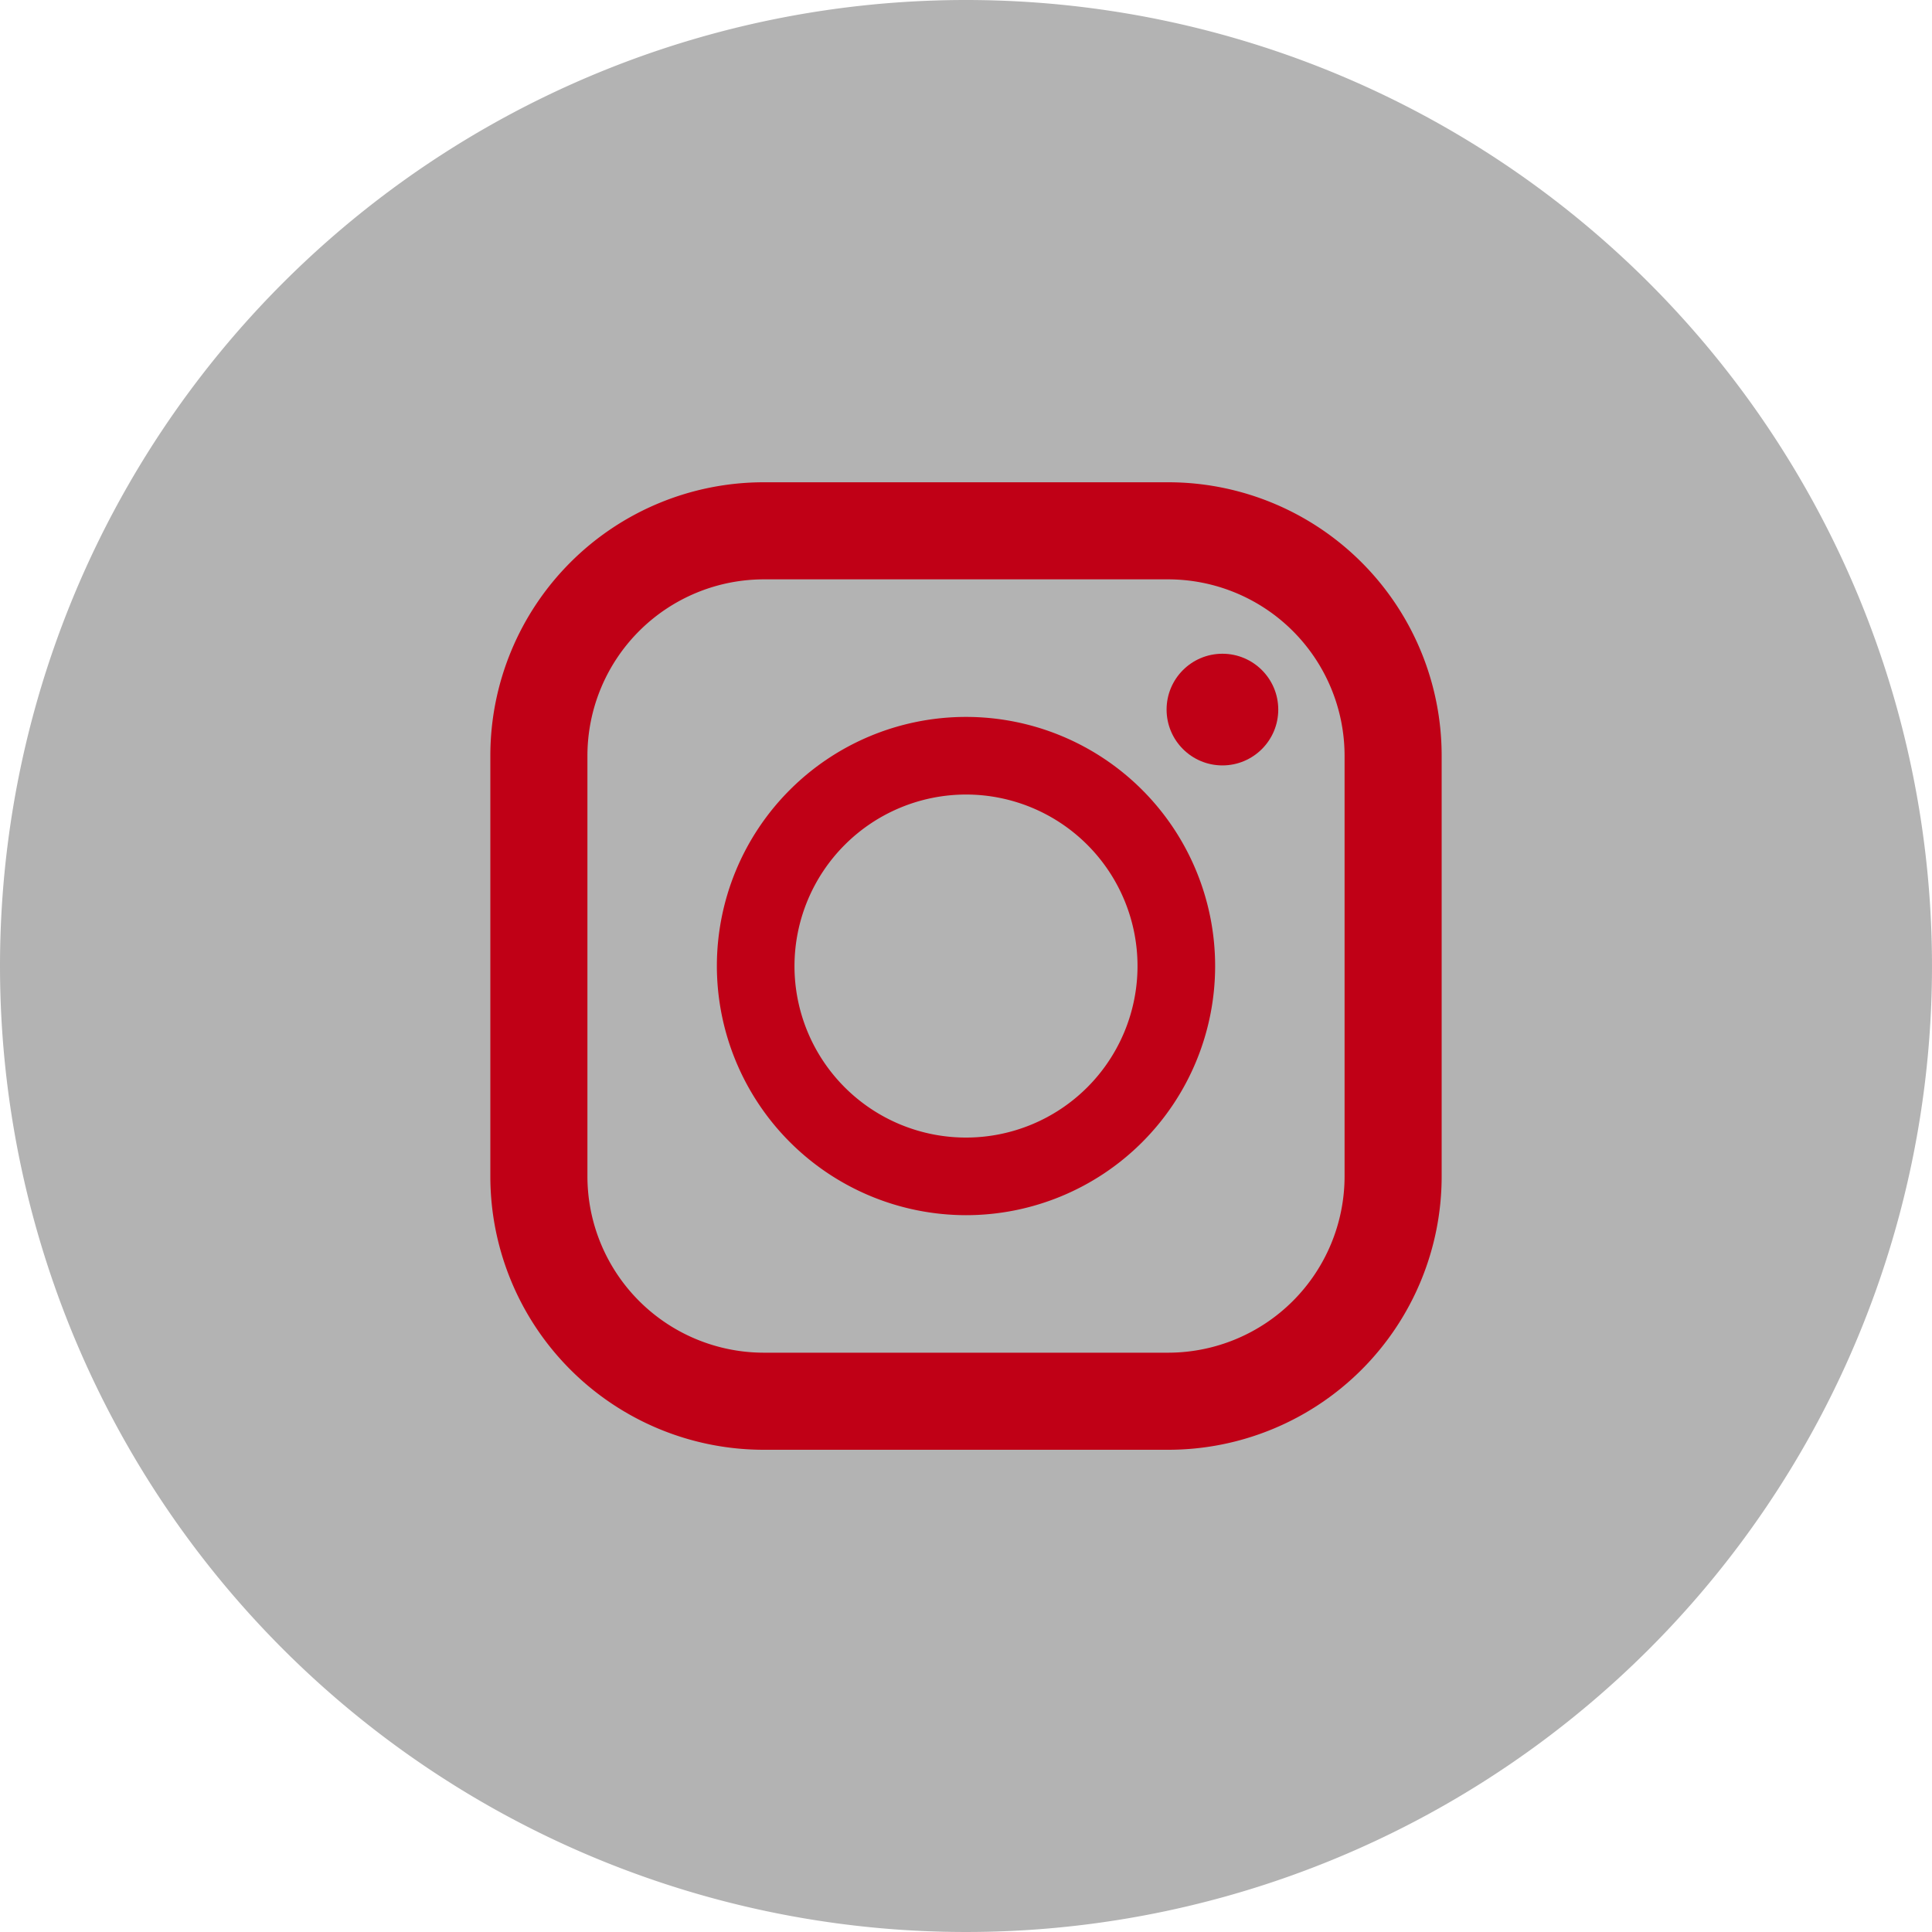
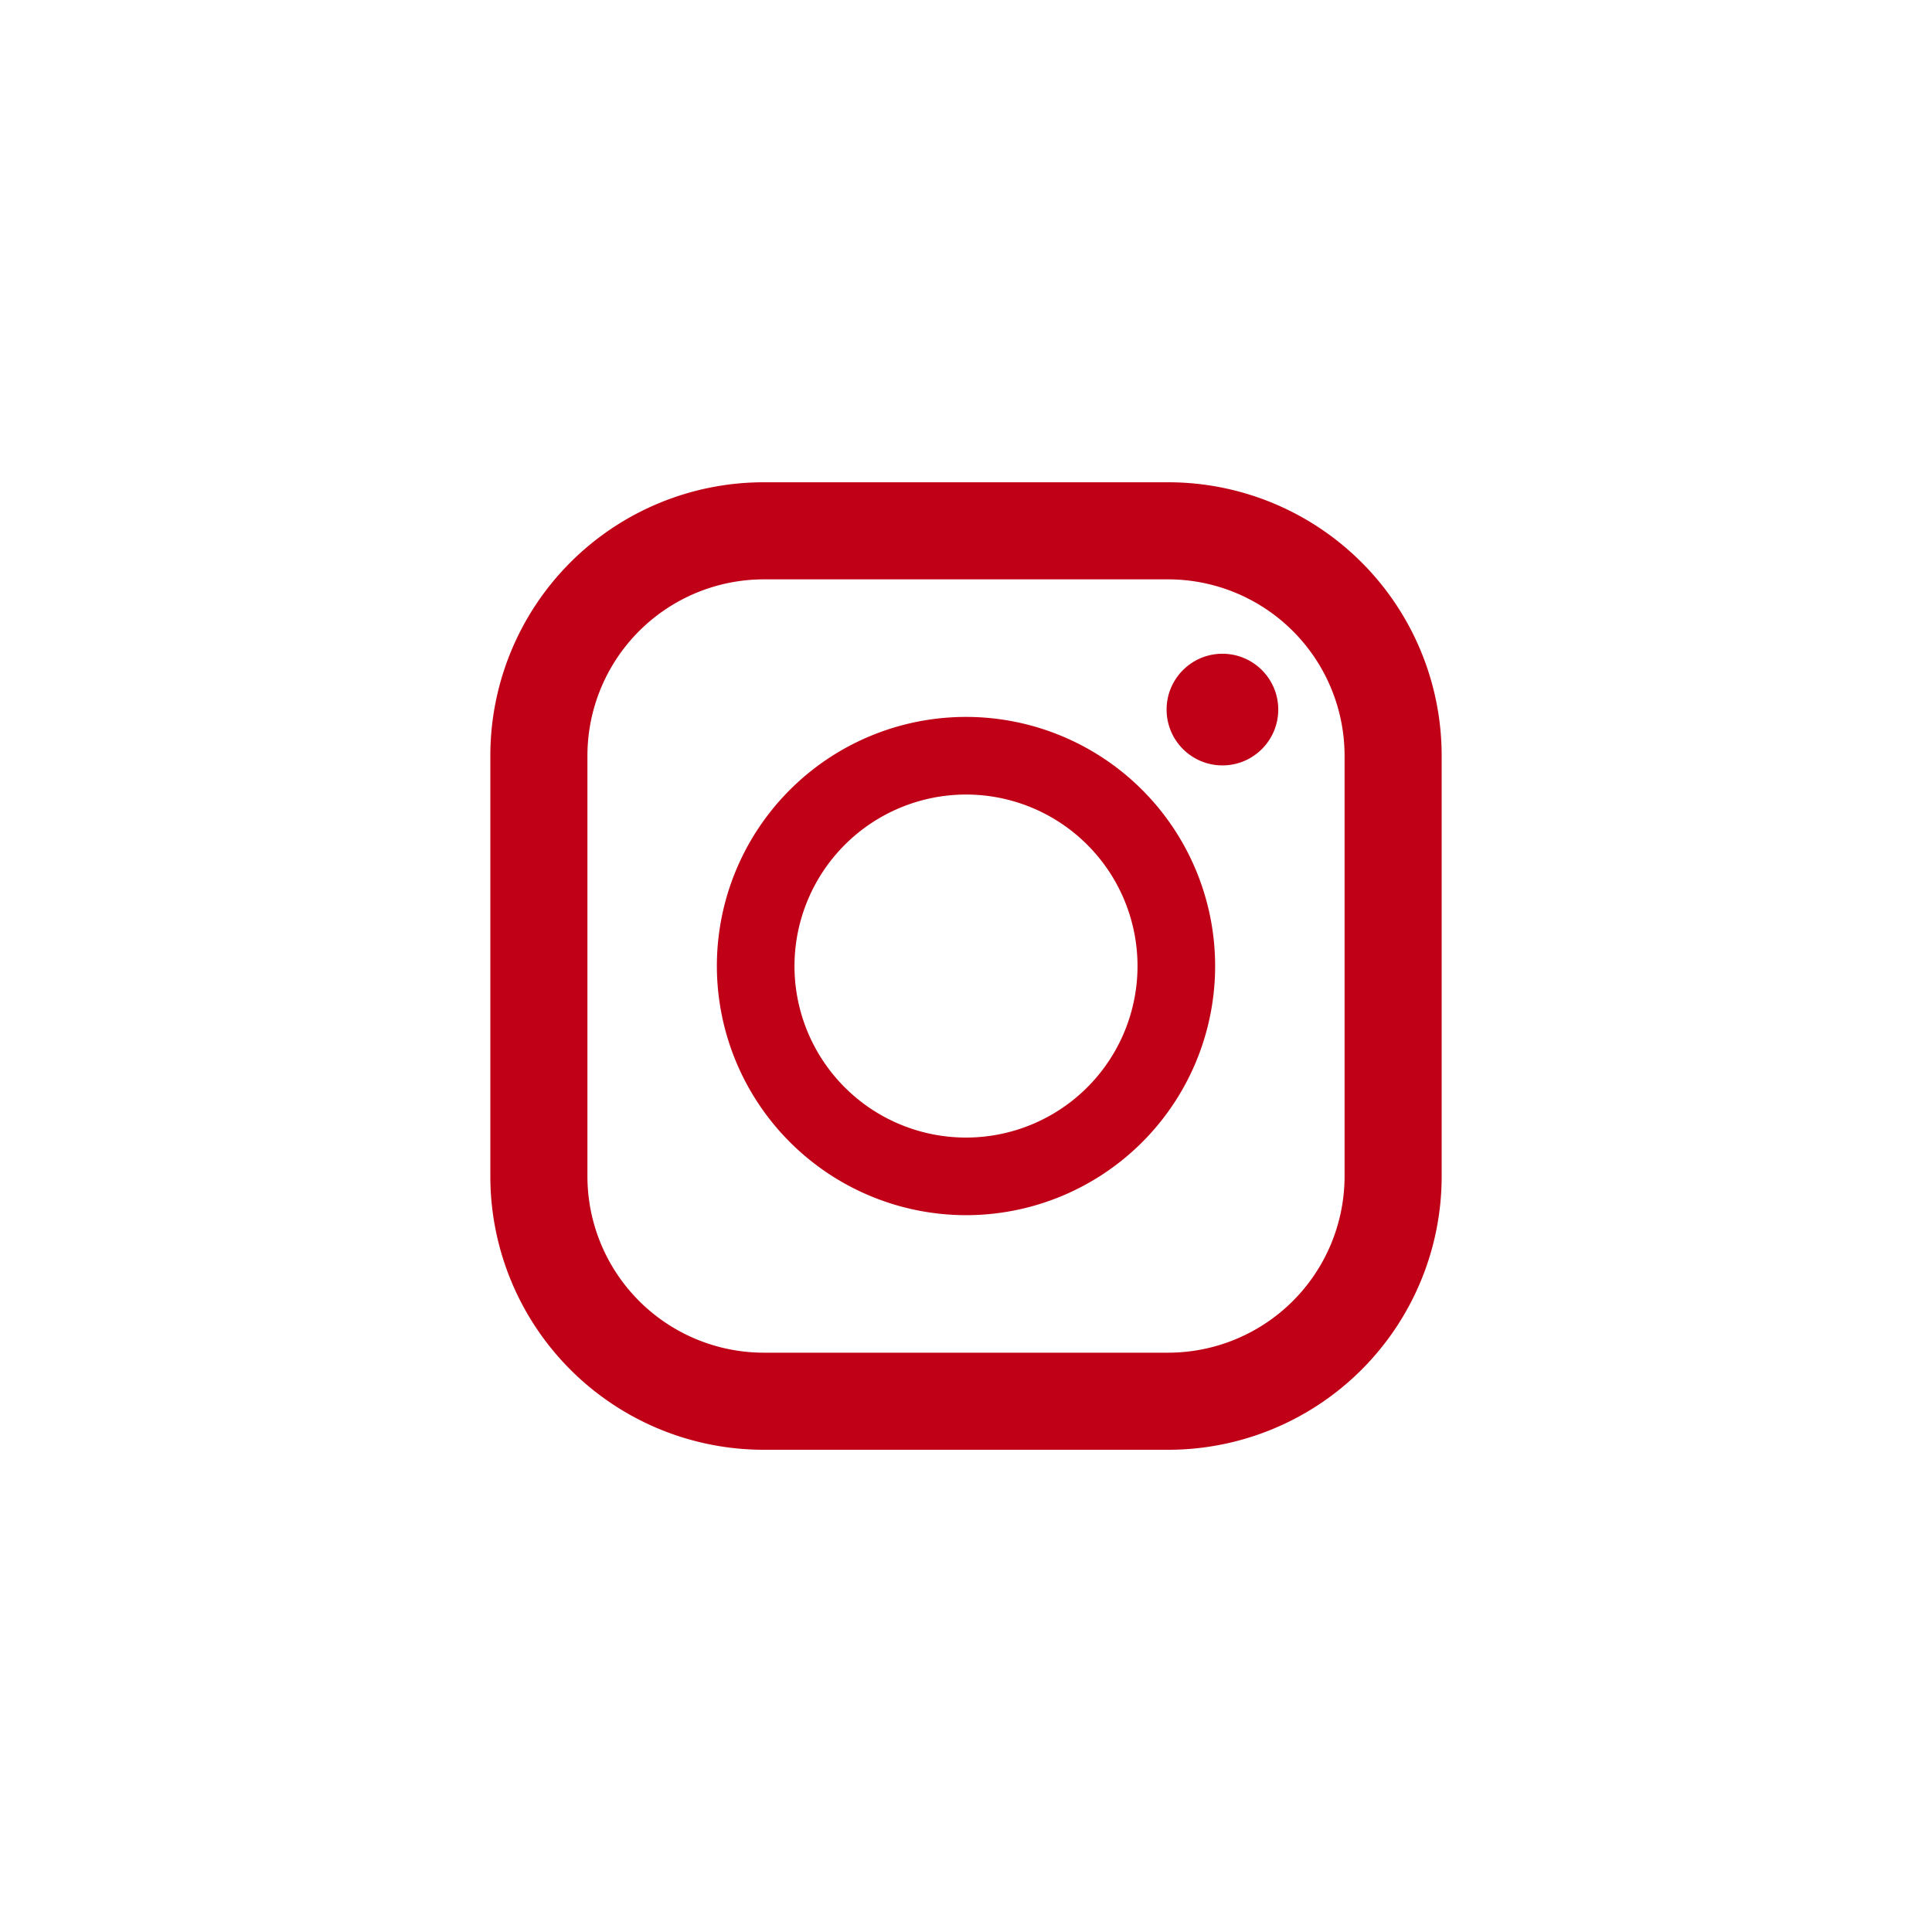
<svg xmlns="http://www.w3.org/2000/svg" width="40" height="40" viewBox="0 0 40 40">
  <g id="グループ_176" data-name="グループ 176" transform="translate(-577 -3818.696)">
    <g id="グループ_175" data-name="グループ 175">
-       <path id="パス_131" data-name="パス 131" d="M20,0A20,20,0,1,1,0,20,20,20,0,0,1,20,0Z" transform="translate(577 3818.696)" fill="#b3b3b3" />
-       <path id="パス_129" data-name="パス 129" d="M18.316,0H9.942A5.661,5.661,0,0,0,4.281,5.661V14.37a5.661,5.661,0,0,0,5.661,5.661h8.374a5.661,5.661,0,0,0,5.661-5.661V5.661A5.661,5.661,0,0,0,18.316,0ZM6.291,5.661A3.655,3.655,0,0,1,9.942,2.01h8.374a3.655,3.655,0,0,1,3.651,3.651V14.37a3.655,3.655,0,0,1-3.651,3.651H9.942A3.655,3.655,0,0,1,6.291,14.37Z" transform="translate(582.871 3828.681)" fill="#c00016" />
+       <path id="パス_129" data-name="パス 129" d="M18.316,0H9.942A5.661,5.661,0,0,0,4.281,5.661V14.37a5.661,5.661,0,0,0,5.661,5.661h8.374a5.661,5.661,0,0,0,5.661-5.661V5.661A5.661,5.661,0,0,0,18.316,0M6.291,5.661A3.655,3.655,0,0,1,9.942,2.01h8.374a3.655,3.655,0,0,1,3.651,3.651V14.37a3.655,3.655,0,0,1-3.651,3.651H9.942A3.655,3.655,0,0,1,6.291,14.37Z" transform="translate(582.871 3828.681)" fill="#c00016" />
    </g>
    <path id="パス_130" data-name="パス 130" d="M129.307,134.462a5.158,5.158,0,1,0-5.158-5.158A5.164,5.164,0,0,0,129.307,134.462Zm0-8.709a3.551,3.551,0,1,1-3.551,3.551A3.555,3.555,0,0,1,129.307,125.753Z" transform="translate(467.693 3709.393)" fill="#c00016" />
    <ellipse id="楕円形_1" data-name="楕円形 1" cx="1.156" cy="1.156" rx="1.156" ry="1.156" transform="translate(601.153 3832.231)" fill="#c00016" />
  </g>
</svg>